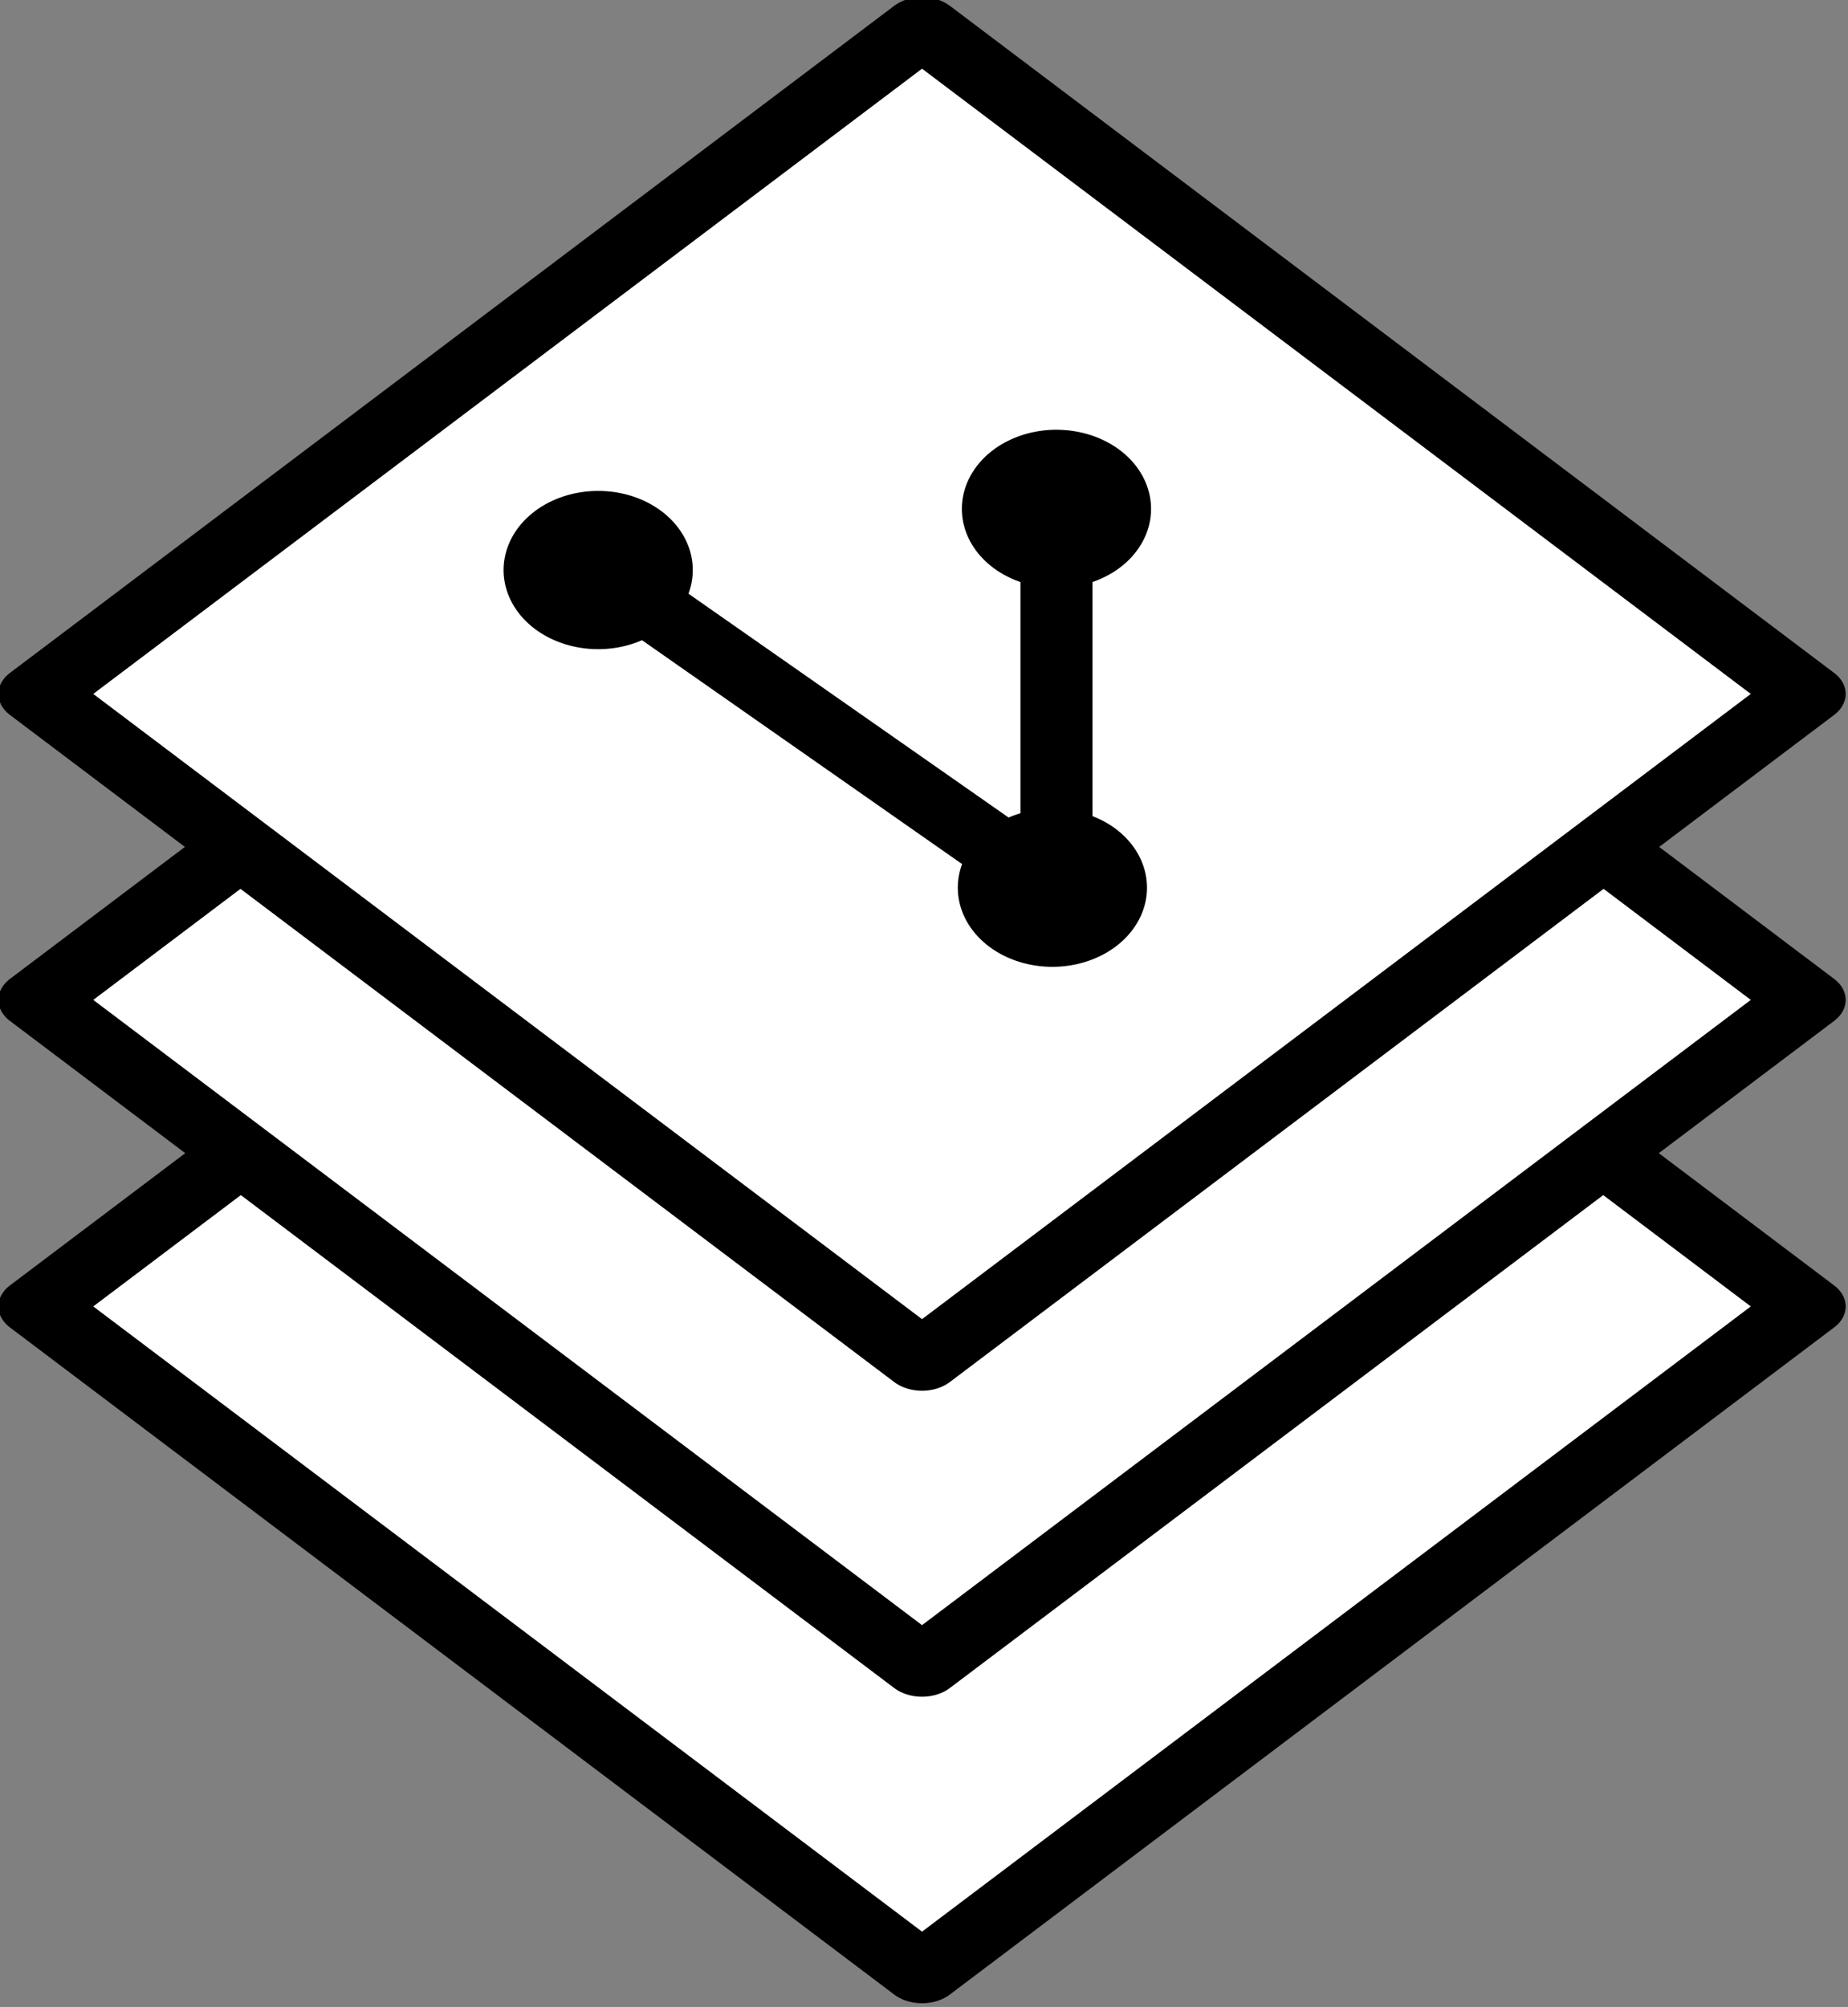
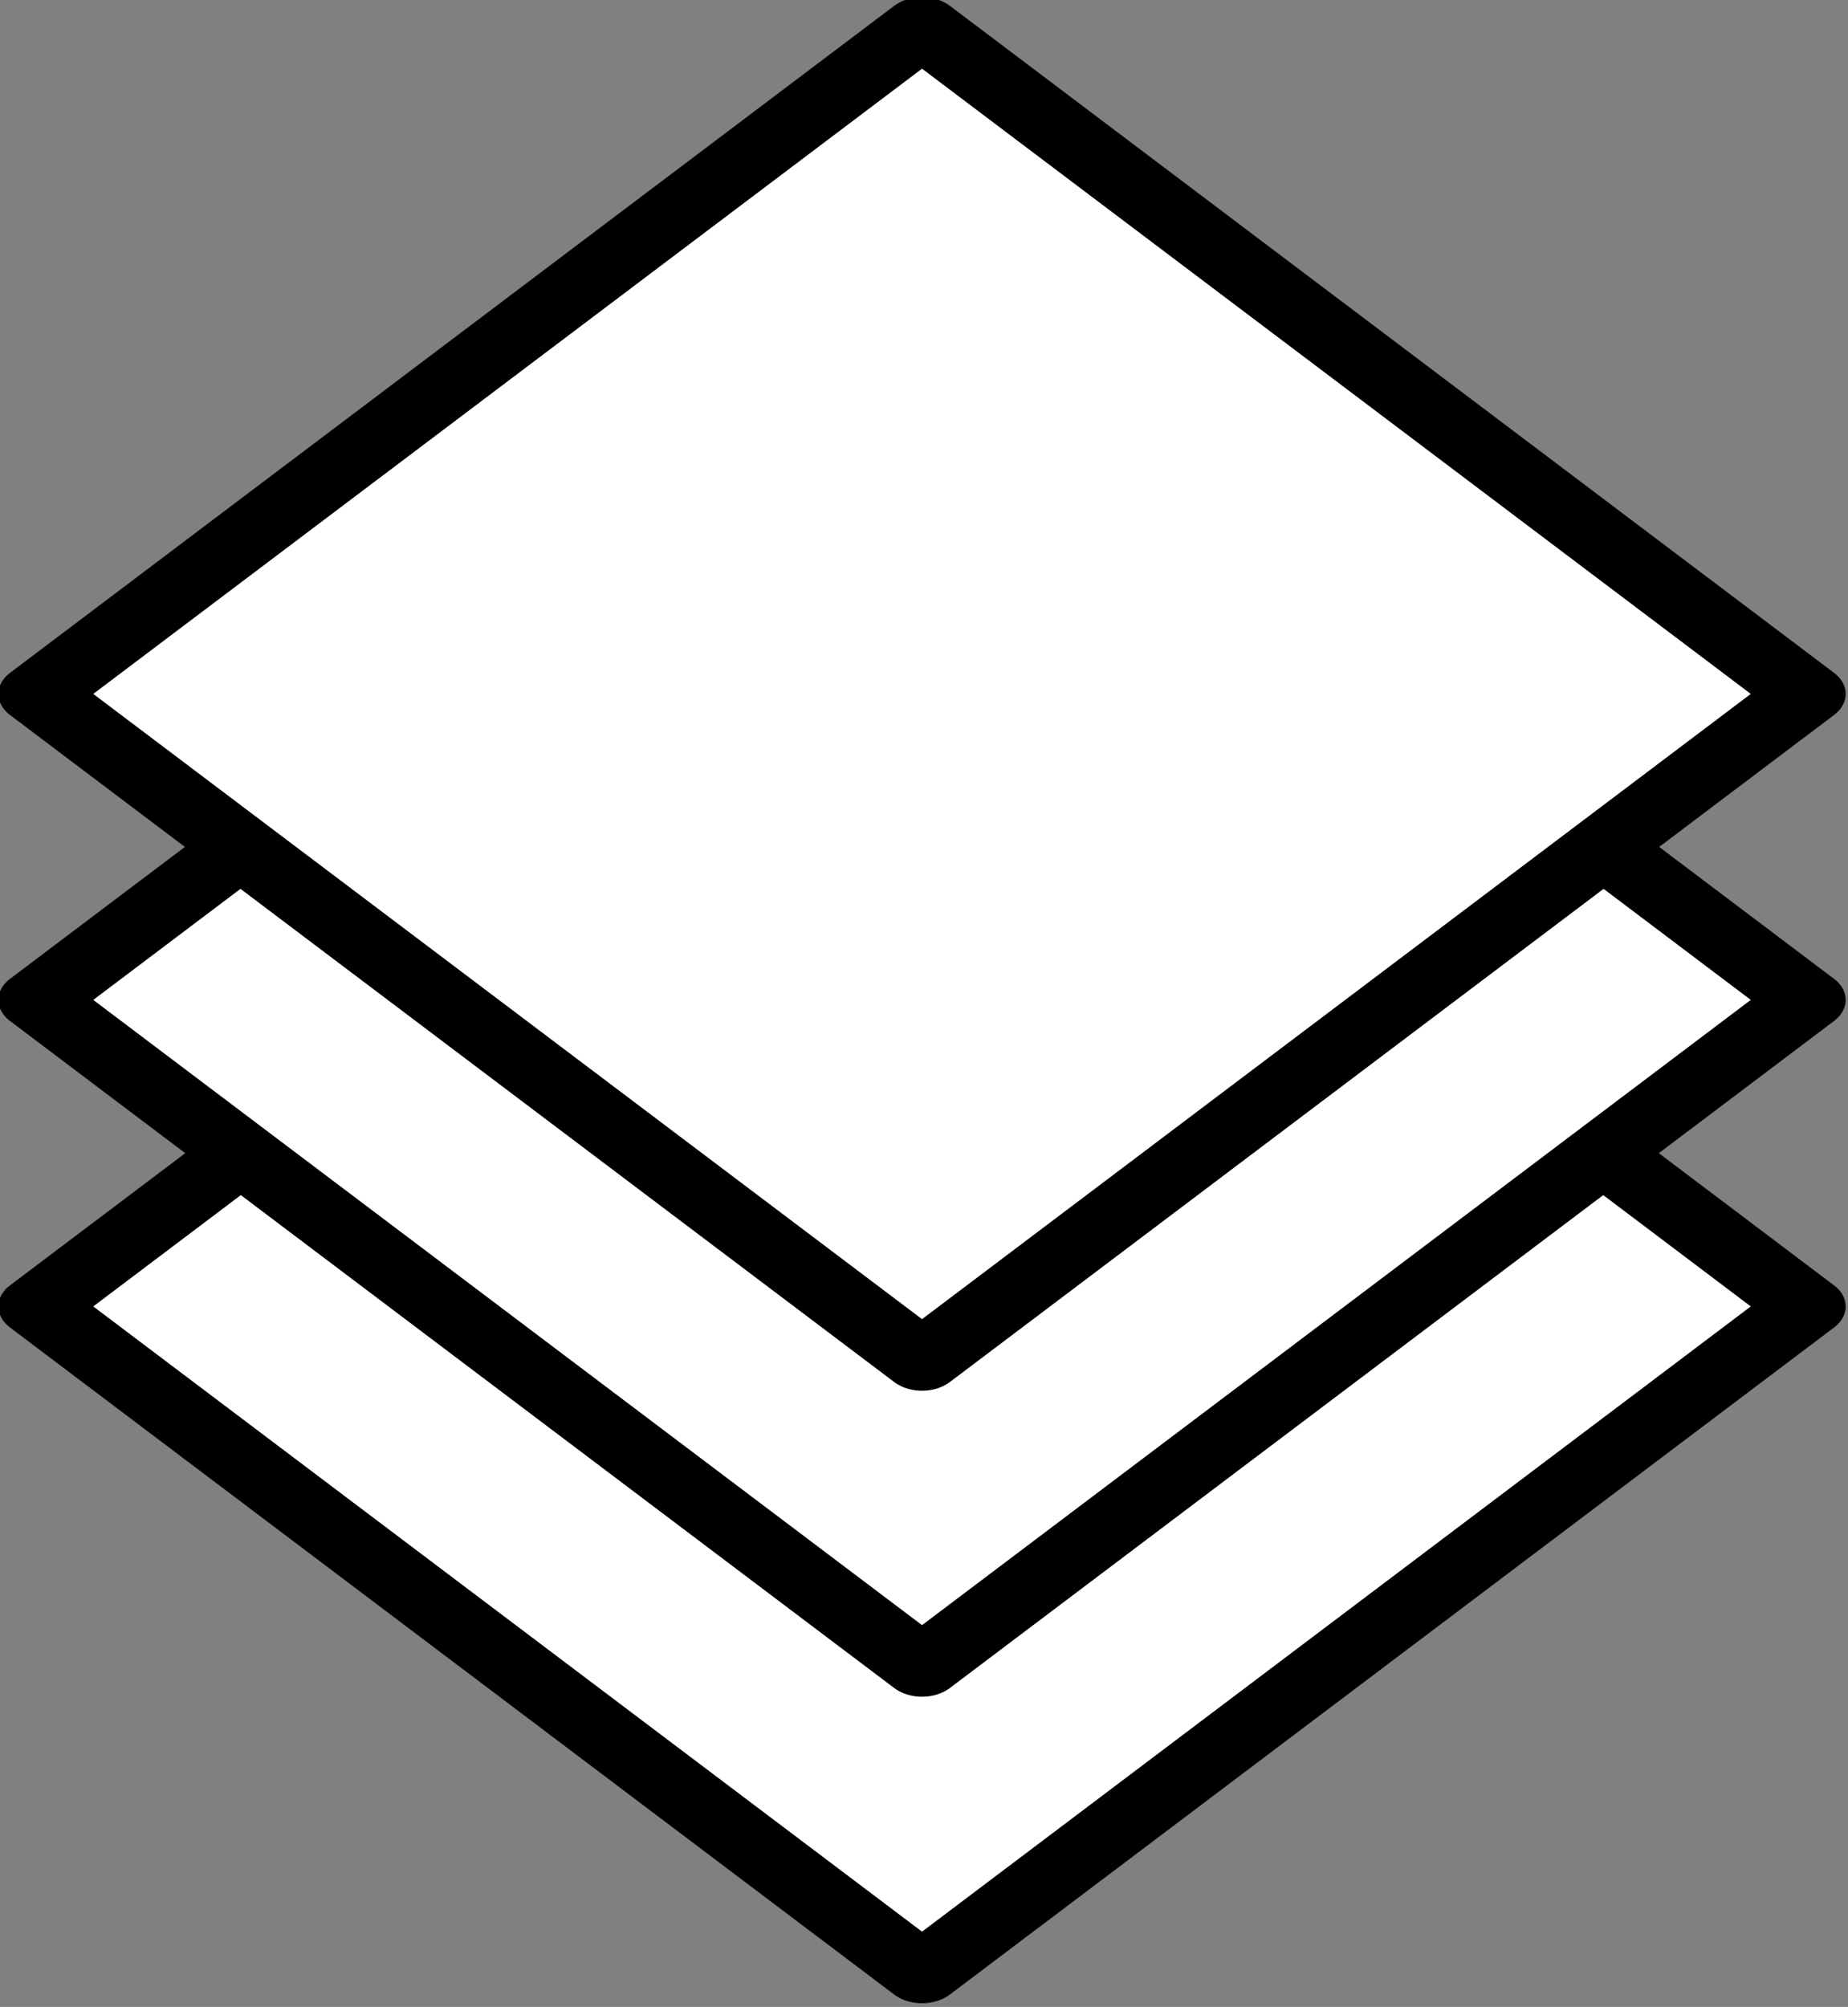
<svg xmlns="http://www.w3.org/2000/svg" xmlns:ns1="http://sodipodi.sourceforge.net/DTD/sodipodi-0.dtd" xmlns:ns2="http://www.inkscape.org/namespaces/inkscape" width="54.124mm" height="58.777mm" viewBox="0 0 54.124 58.777" version="1.1" id="svg5" ns1:docname="New document 1.2024_08_03_01_46_03.0.svg" ns2:version="1.2 (1:1.2.1+202207142221+cd75a1ee6d)">
  <rect x="0" y="0" width="54.124" height="58.777" fill="#808080" stroke="none" />
  <ns1:namedview id="namedview7" pagecolor="#ffffff" bordercolor="#000000" borderopacity="0.25" ns2:showpageshadow="2" ns2:pageopacity="0.0" ns2:pagecheckerboard="0" ns2:deskcolor="#d1d1d1" ns2:document-units="mm" showgrid="false" ns2:zoom="1.0708779" ns2:cx="553.28436" ns2:cy="884.78808" ns2:window-width="1920" ns2:window-height="1016" ns2:window-x="0" ns2:window-y="27" ns2:window-maximized="1" ns2:current-layer="layer1" />
  <defs id="defs2" />
  <g ns2:label="Layer 1" ns2:groupmode="layer" id="layer1" transform="translate(-120.305,-206.161)">
    <rect style="fill:#ffffff;stroke:#000000;stroke-width:2.04;stroke-linejoin:round;stroke-miterlimit:0;stroke-dasharray:none;paint-order:markers fill stroke" id="rect234-3-7-5-3-6-3" width="32.457" height="32.457" x="279.079" y="94.481" transform="matrix(0.798,0.602,-0.798,0.602,0,0)" ns2:export-filename="Documents/schemer2/public/logo.svg" ns2:export-xdpi="96" ns2:export-ydpi="96" />
    <rect style="fill:#ffffff;stroke:#000000;stroke-width:2.04;stroke-linejoin:round;stroke-miterlimit:0;stroke-dasharray:none;paint-order:markers fill stroke" id="rect234-3-7-56-7-5" width="32.457" height="32.457" x="271.623" y="87.025" transform="matrix(0.798,0.602,-0.798,0.602,0,0)" />
    <rect style="fill:#ffffff;fill-opacity:1;stroke:#000000;stroke-width:2.04;stroke-linejoin:round;stroke-miterlimit:0;stroke-dasharray:none;paint-order:markers fill stroke" id="rect234-6-2-5-6" width="32.457" height="32.457" x="264.18" y="79.582" transform="matrix(0.798,0.602,-0.798,0.602,0,0)" />
-     <path id="path1159-7-3-2" style="fill:#000000;fill-opacity:1;stroke:#000000;stroke-width:0.617;stroke-linejoin:round;stroke-miterlimit:0;stroke-dasharray:none;paint-order:markers fill stroke" d="m 151.334,219.057 a 2.009,2.462 90 0 0 -1.957,0.7 2.009,2.462 90 0 0 0.267,2.832 2.009,2.462 90 0 0 0.856,0.388 v 7.242 a 2.009,2.462 90 0 0 -0.686,0.24 l -9.731,-6.804 a 2.009,2.462 90 0 0 -0.656,-2.324 2.009,2.462 90 0 0 -3.472,0.218 2.009,2.462 90 0 0 0.267,2.832 2.009,2.462 90 0 0 2.916,0.174 l 9.731,6.805 a 2.009,2.462 90 0 0 0.656,2.324 2.009,2.462 90 0 0 3.472,-0.218 2.009,2.462 90 0 0 -0.267,-2.832 2.009,2.462 90 0 0 -0.737,-0.35 v -7.307 a 2.009,2.462 90 0 0 1.123,-0.605 2.009,2.462 90 0 0 -0.267,-2.832 2.009,2.462 90 0 0 -1.515,-0.482 z" />
  </g>
</svg>